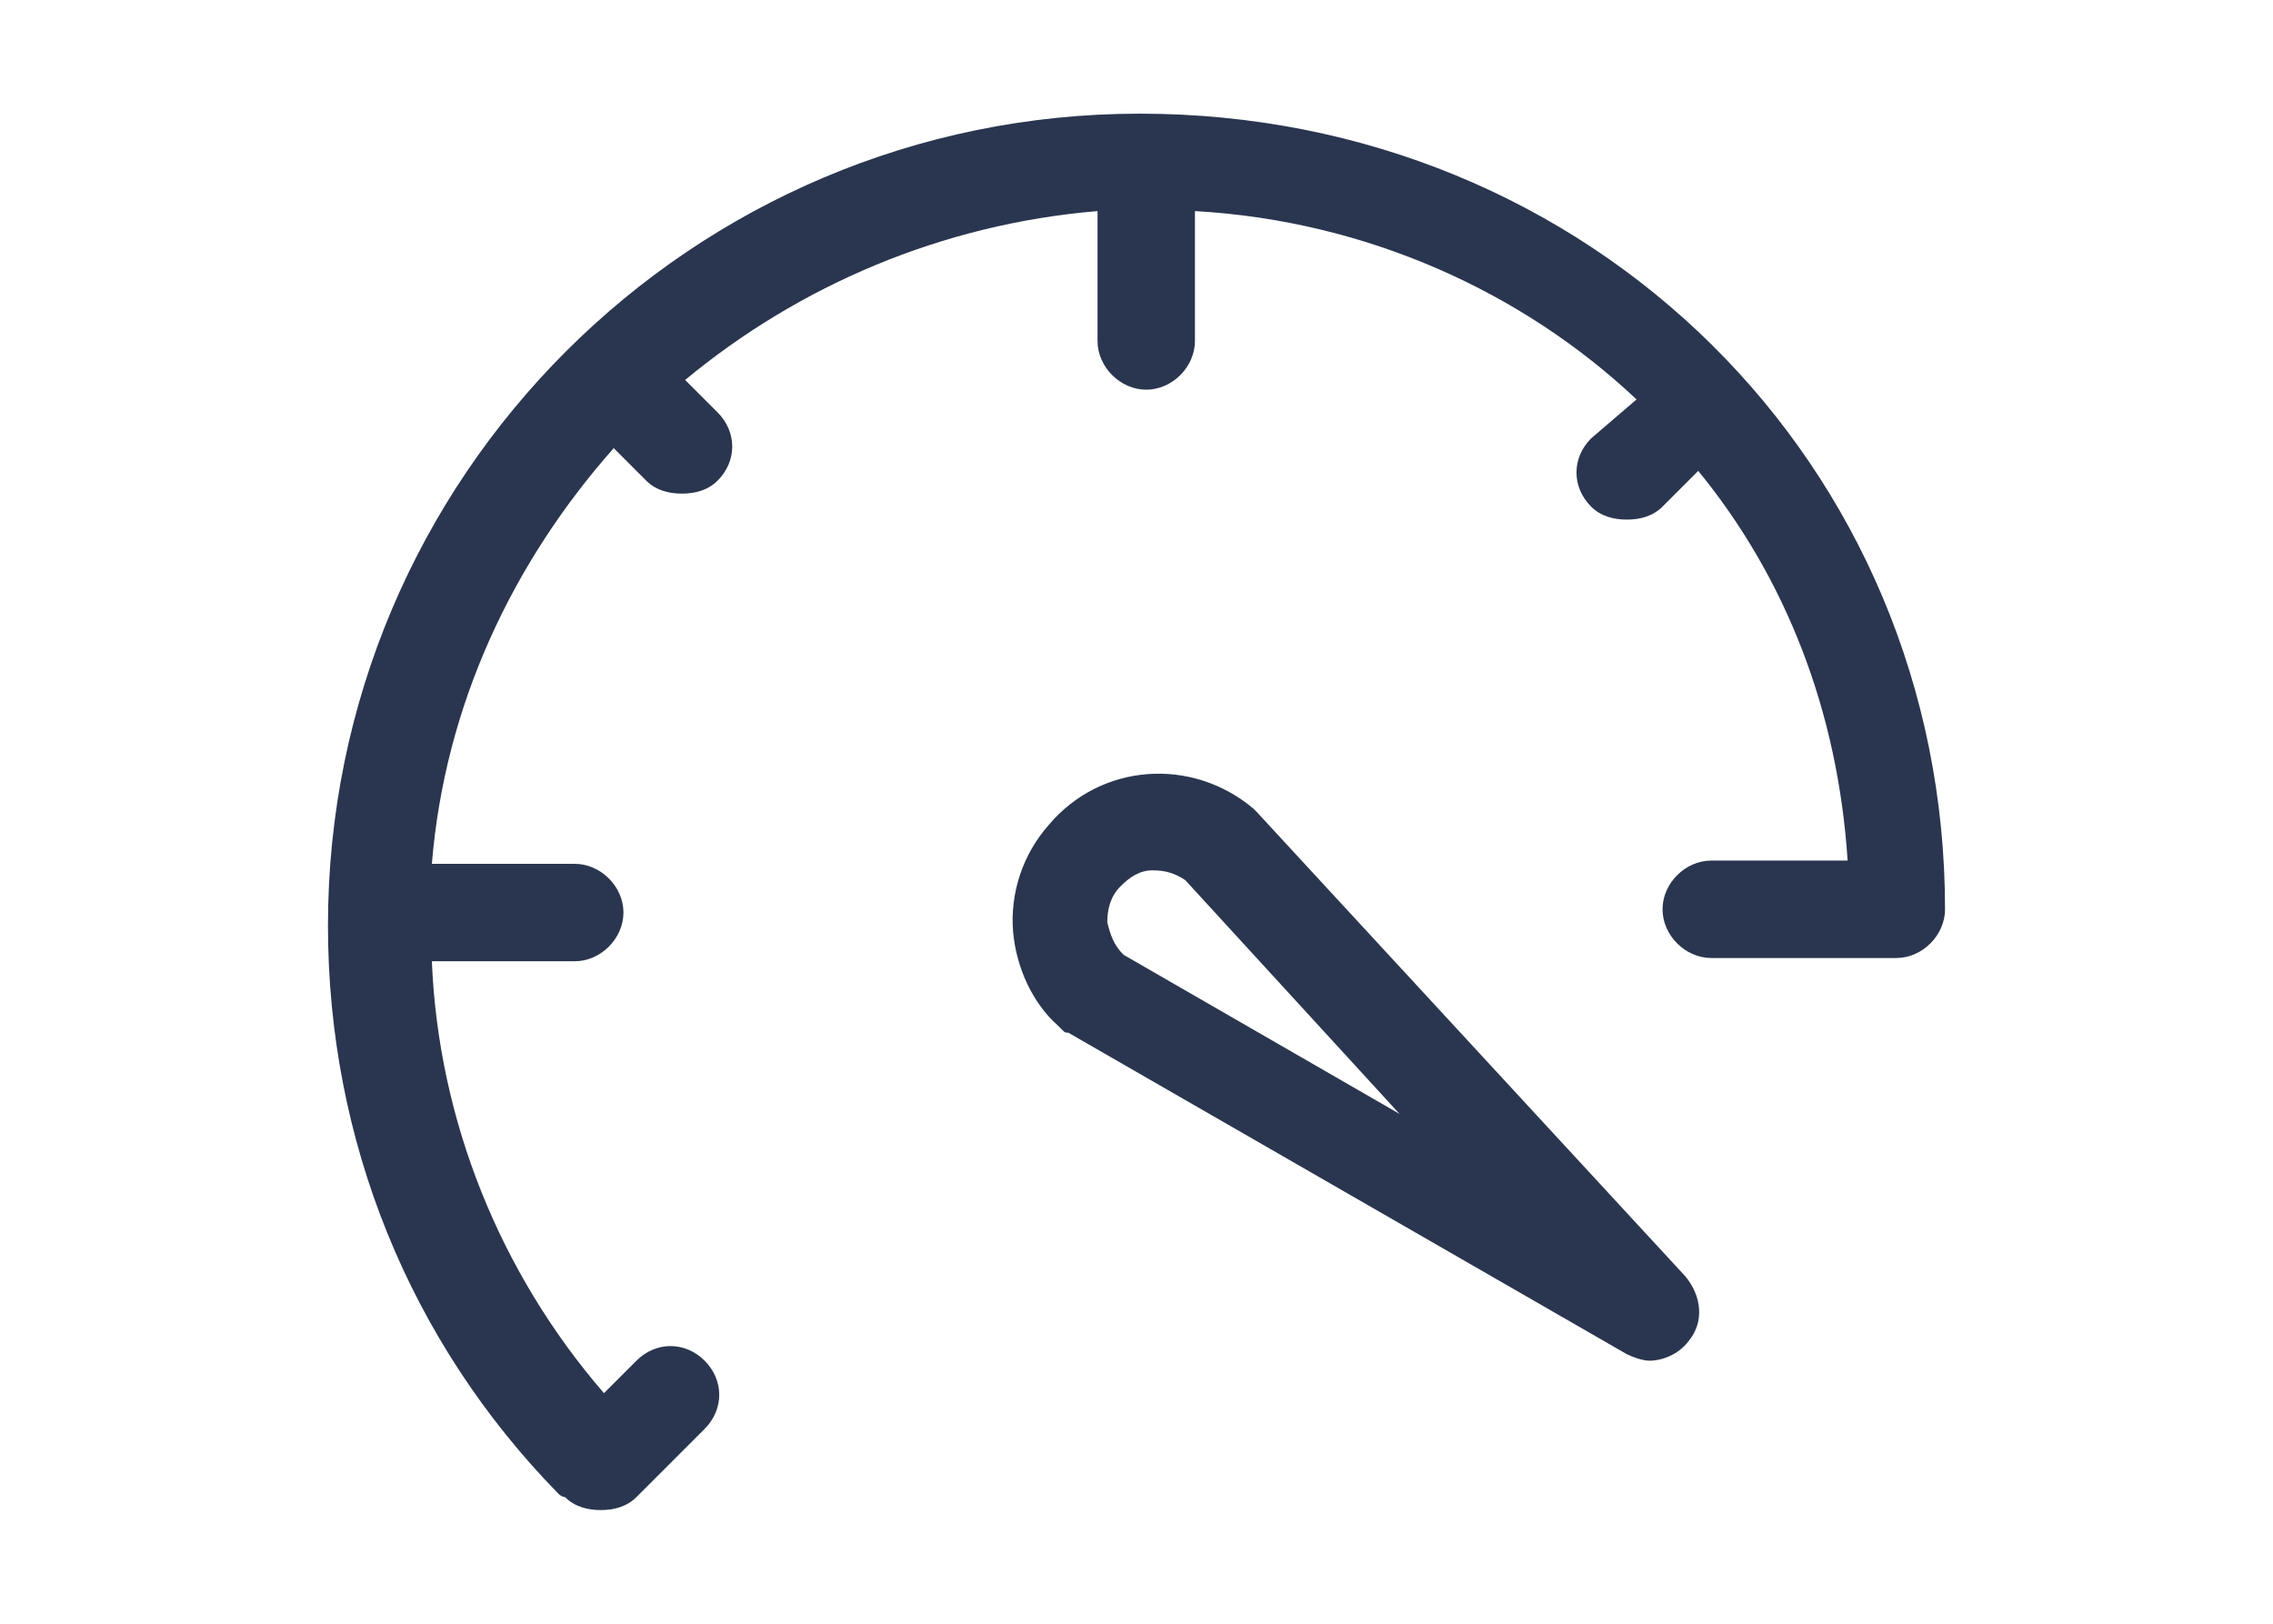
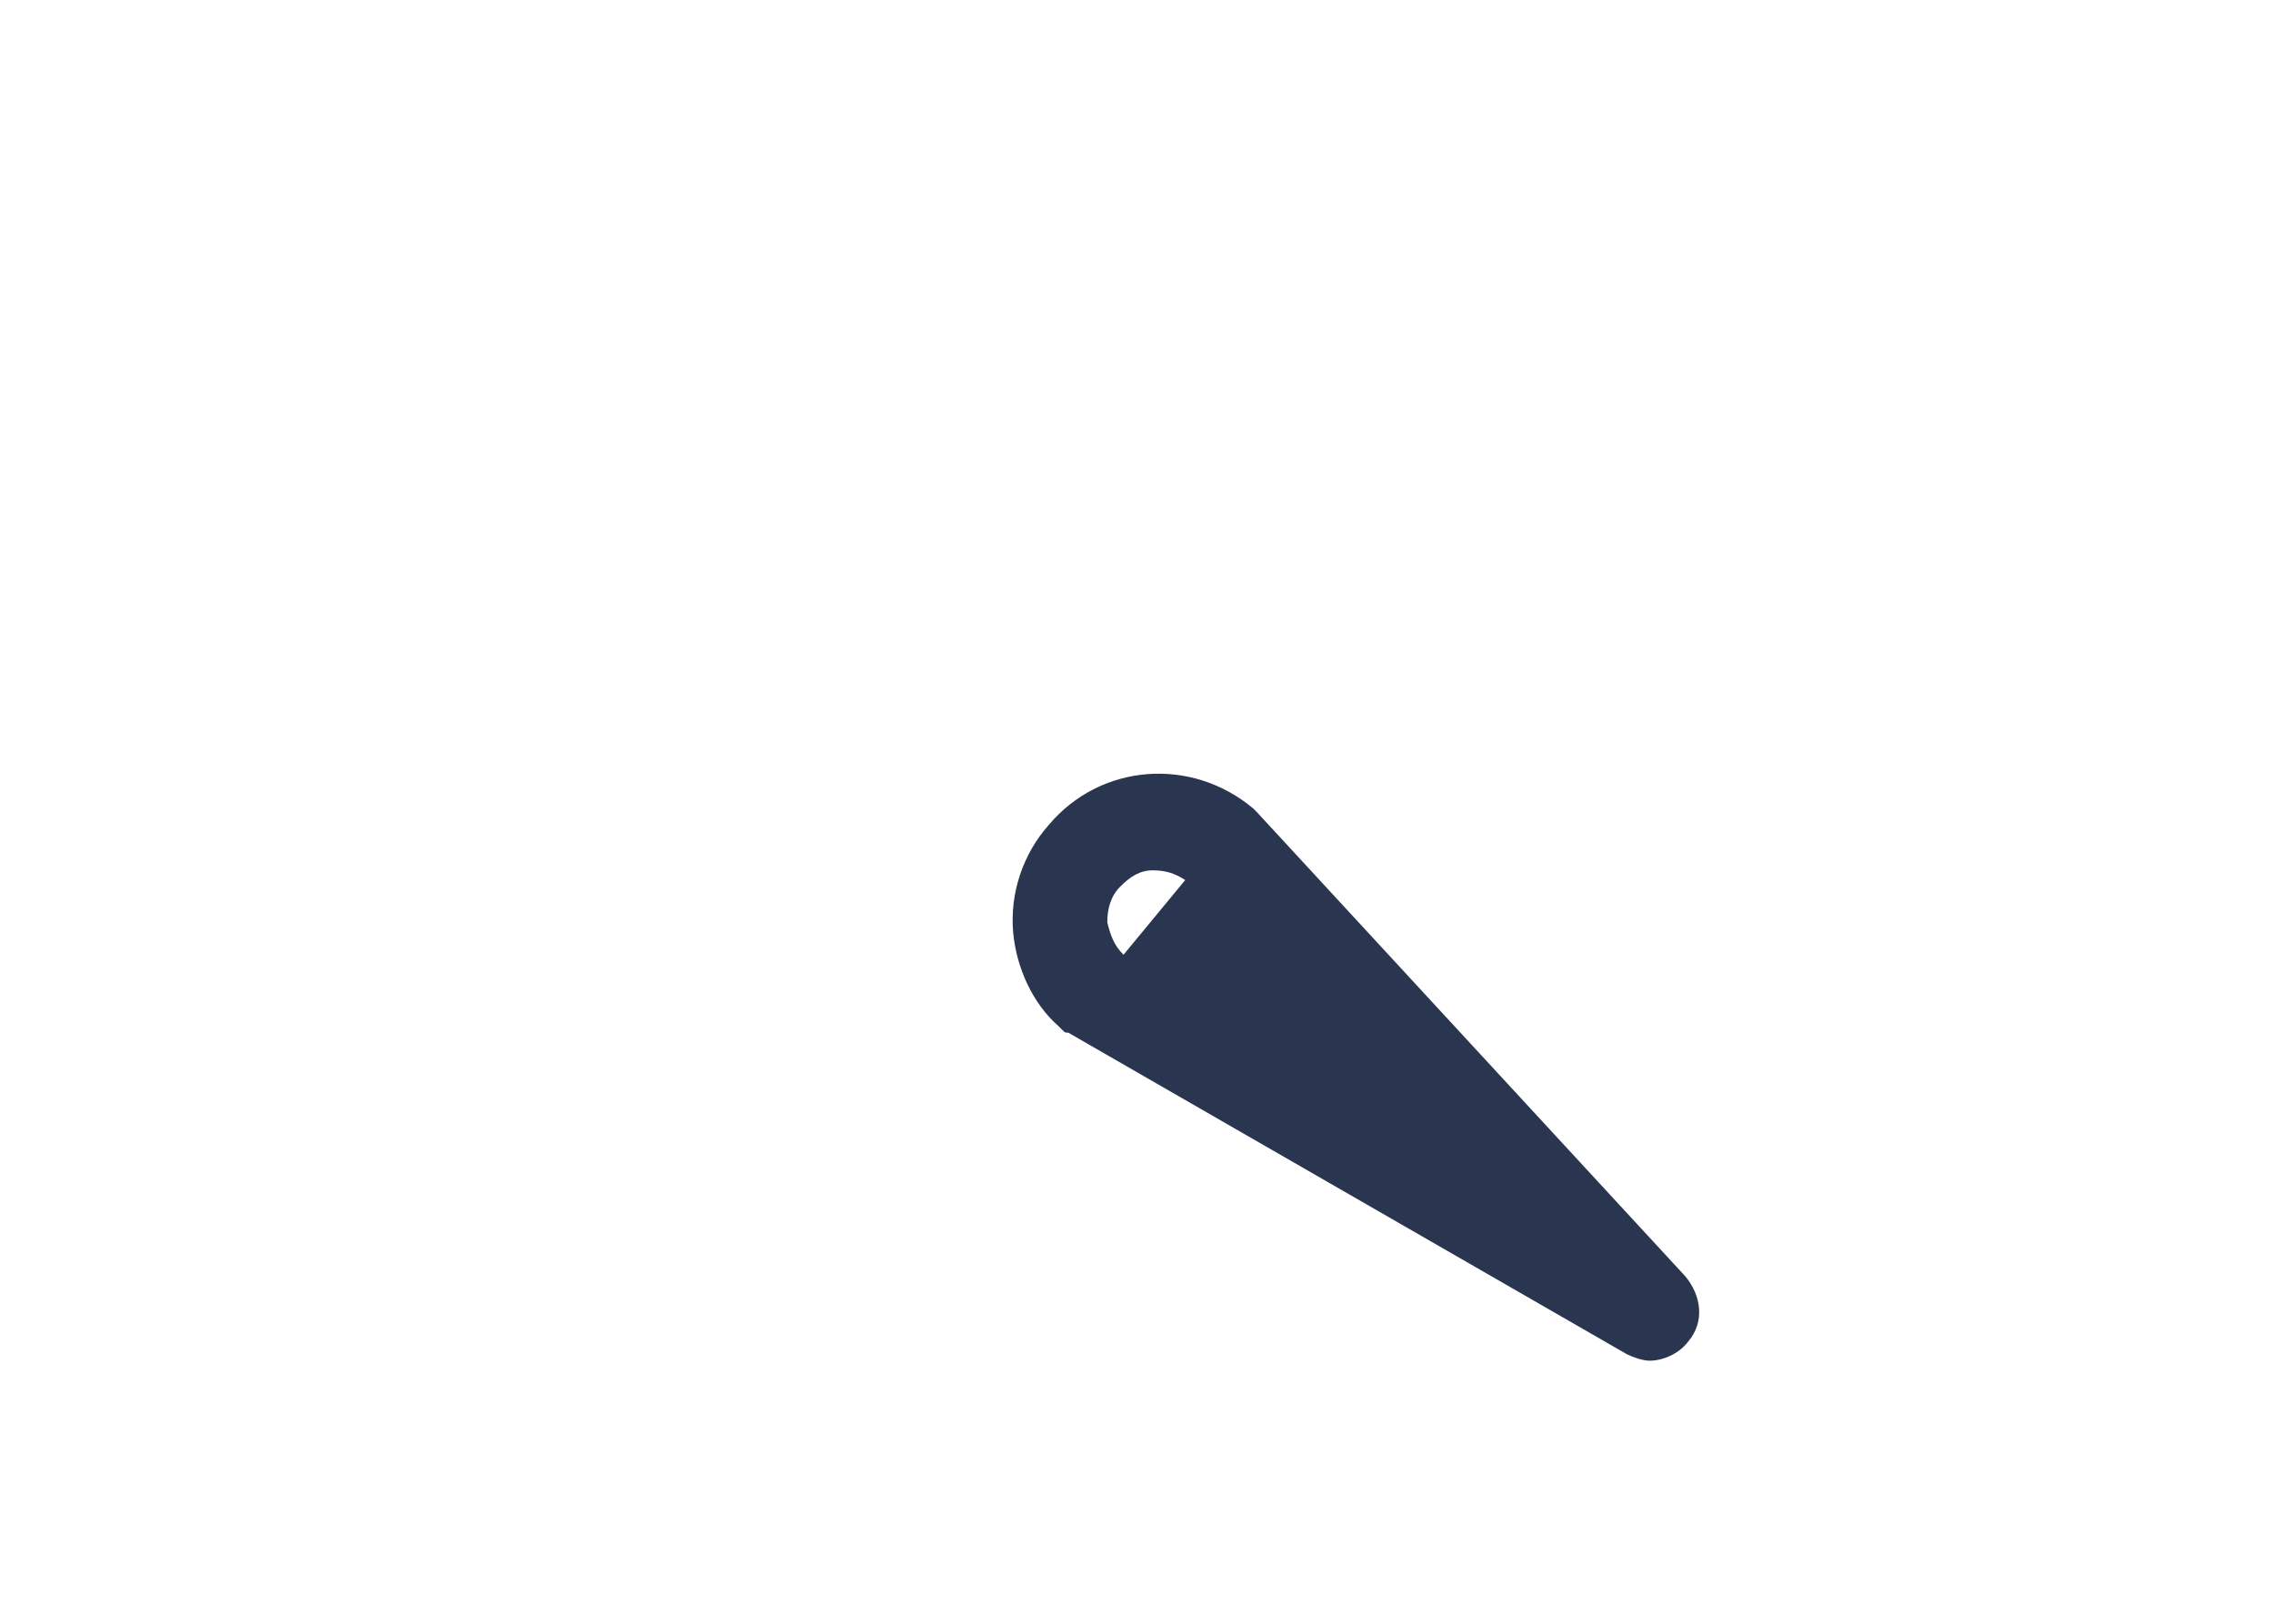
<svg xmlns="http://www.w3.org/2000/svg" version="1.1" id="Layer_1" x="0px" y="0px" viewBox="0 0 70 50" style="enable-background:new 0 0 70 50;" xml:space="preserve">
  <style type="text/css">
	.st0{fill:#2A364F;}
</style>
  <g>
-     <path class="st0" d="M35.1,3.5c-13.8,0-25,11.2-25,25c0,6.6,2.5,12.8,7.1,17.5c0,0,0.1,0.1,0.2,0.1c0,0,0,0,0,0   c0.3,0.3,0.7,0.4,1.1,0.4s0.8-0.1,1.1-0.4l2.1-2.1c0.6-0.6,0.6-1.5,0-2.1c-0.6-0.6-1.5-0.6-2.1,0l-1,1c-3.2-3.7-5.1-8.4-5.3-13.3   h4.4c0.8,0,1.5-0.7,1.5-1.5s-0.7-1.5-1.5-1.5h-4.4c0.4-4.9,2.5-9.3,5.6-12.8l1,1c0.3,0.3,0.7,0.4,1.1,0.4s0.8-0.1,1.1-0.4   c0.6-0.6,0.6-1.5,0-2.1l-1-1c3.5-2.9,7.9-4.8,12.7-5.2v4c0,0.8,0.7,1.5,1.5,1.5s1.5-0.7,1.5-1.5v-4c5.3,0.3,10.1,2.5,13.6,5.8   L49,13.5c-0.6,0.6-0.6,1.5,0,2.1c0.3,0.3,0.7,0.4,1.1,0.4s0.8-0.1,1.1-0.4l1.1-1.1c2.7,3.3,4.3,7.4,4.6,12h-4.2   c-0.8,0-1.5,0.7-1.5,1.5s0.7,1.5,1.5,1.5h5.5c0,0,0.1,0,0.1,0c0,0,0.1,0,0.1,0c0.8,0,1.5-0.7,1.5-1.5C59.9,14.3,49,3.5,35.1,3.5z" />
-     <path class="st0" d="M38.7,25C38.7,25,38.7,25,38.7,25c-0.1-0.1-0.1-0.1-0.1-0.1c-1.9-1.6-4.7-1.4-6.3,0.5   c-0.8,0.9-1.2,2.1-1.1,3.3c0.1,1.1,0.6,2.2,1.4,2.9c0,0,0.1,0.1,0.1,0.1c0,0,0,0,0,0c0,0,0,0,0,0c0.1,0.1,0.1,0.1,0.2,0.1l17.2,9.9   c0.2,0.1,0.5,0.2,0.7,0.2c0.4,0,0.9-0.2,1.2-0.6c0.5-0.6,0.4-1.4-0.1-2L38.7,25z M34.6,29.4c-0.3-0.3-0.4-0.6-0.5-1   c0-0.4,0.1-0.8,0.4-1.1c0.3-0.3,0.6-0.5,1-0.5c0.4,0,0.7,0.1,1,0.3l6.6,7.2L34.6,29.4z" />
+     <path class="st0" d="M38.7,25C38.7,25,38.7,25,38.7,25c-0.1-0.1-0.1-0.1-0.1-0.1c-1.9-1.6-4.7-1.4-6.3,0.5   c-0.8,0.9-1.2,2.1-1.1,3.3c0.1,1.1,0.6,2.2,1.4,2.9c0,0,0.1,0.1,0.1,0.1c0,0,0,0,0,0c0,0,0,0,0,0c0.1,0.1,0.1,0.1,0.2,0.1l17.2,9.9   c0.2,0.1,0.5,0.2,0.7,0.2c0.4,0,0.9-0.2,1.2-0.6c0.5-0.6,0.4-1.4-0.1-2L38.7,25z M34.6,29.4c-0.3-0.3-0.4-0.6-0.5-1   c0-0.4,0.1-0.8,0.4-1.1c0.3-0.3,0.6-0.5,1-0.5c0.4,0,0.7,0.1,1,0.3L34.6,29.4z" />
  </g>
</svg>